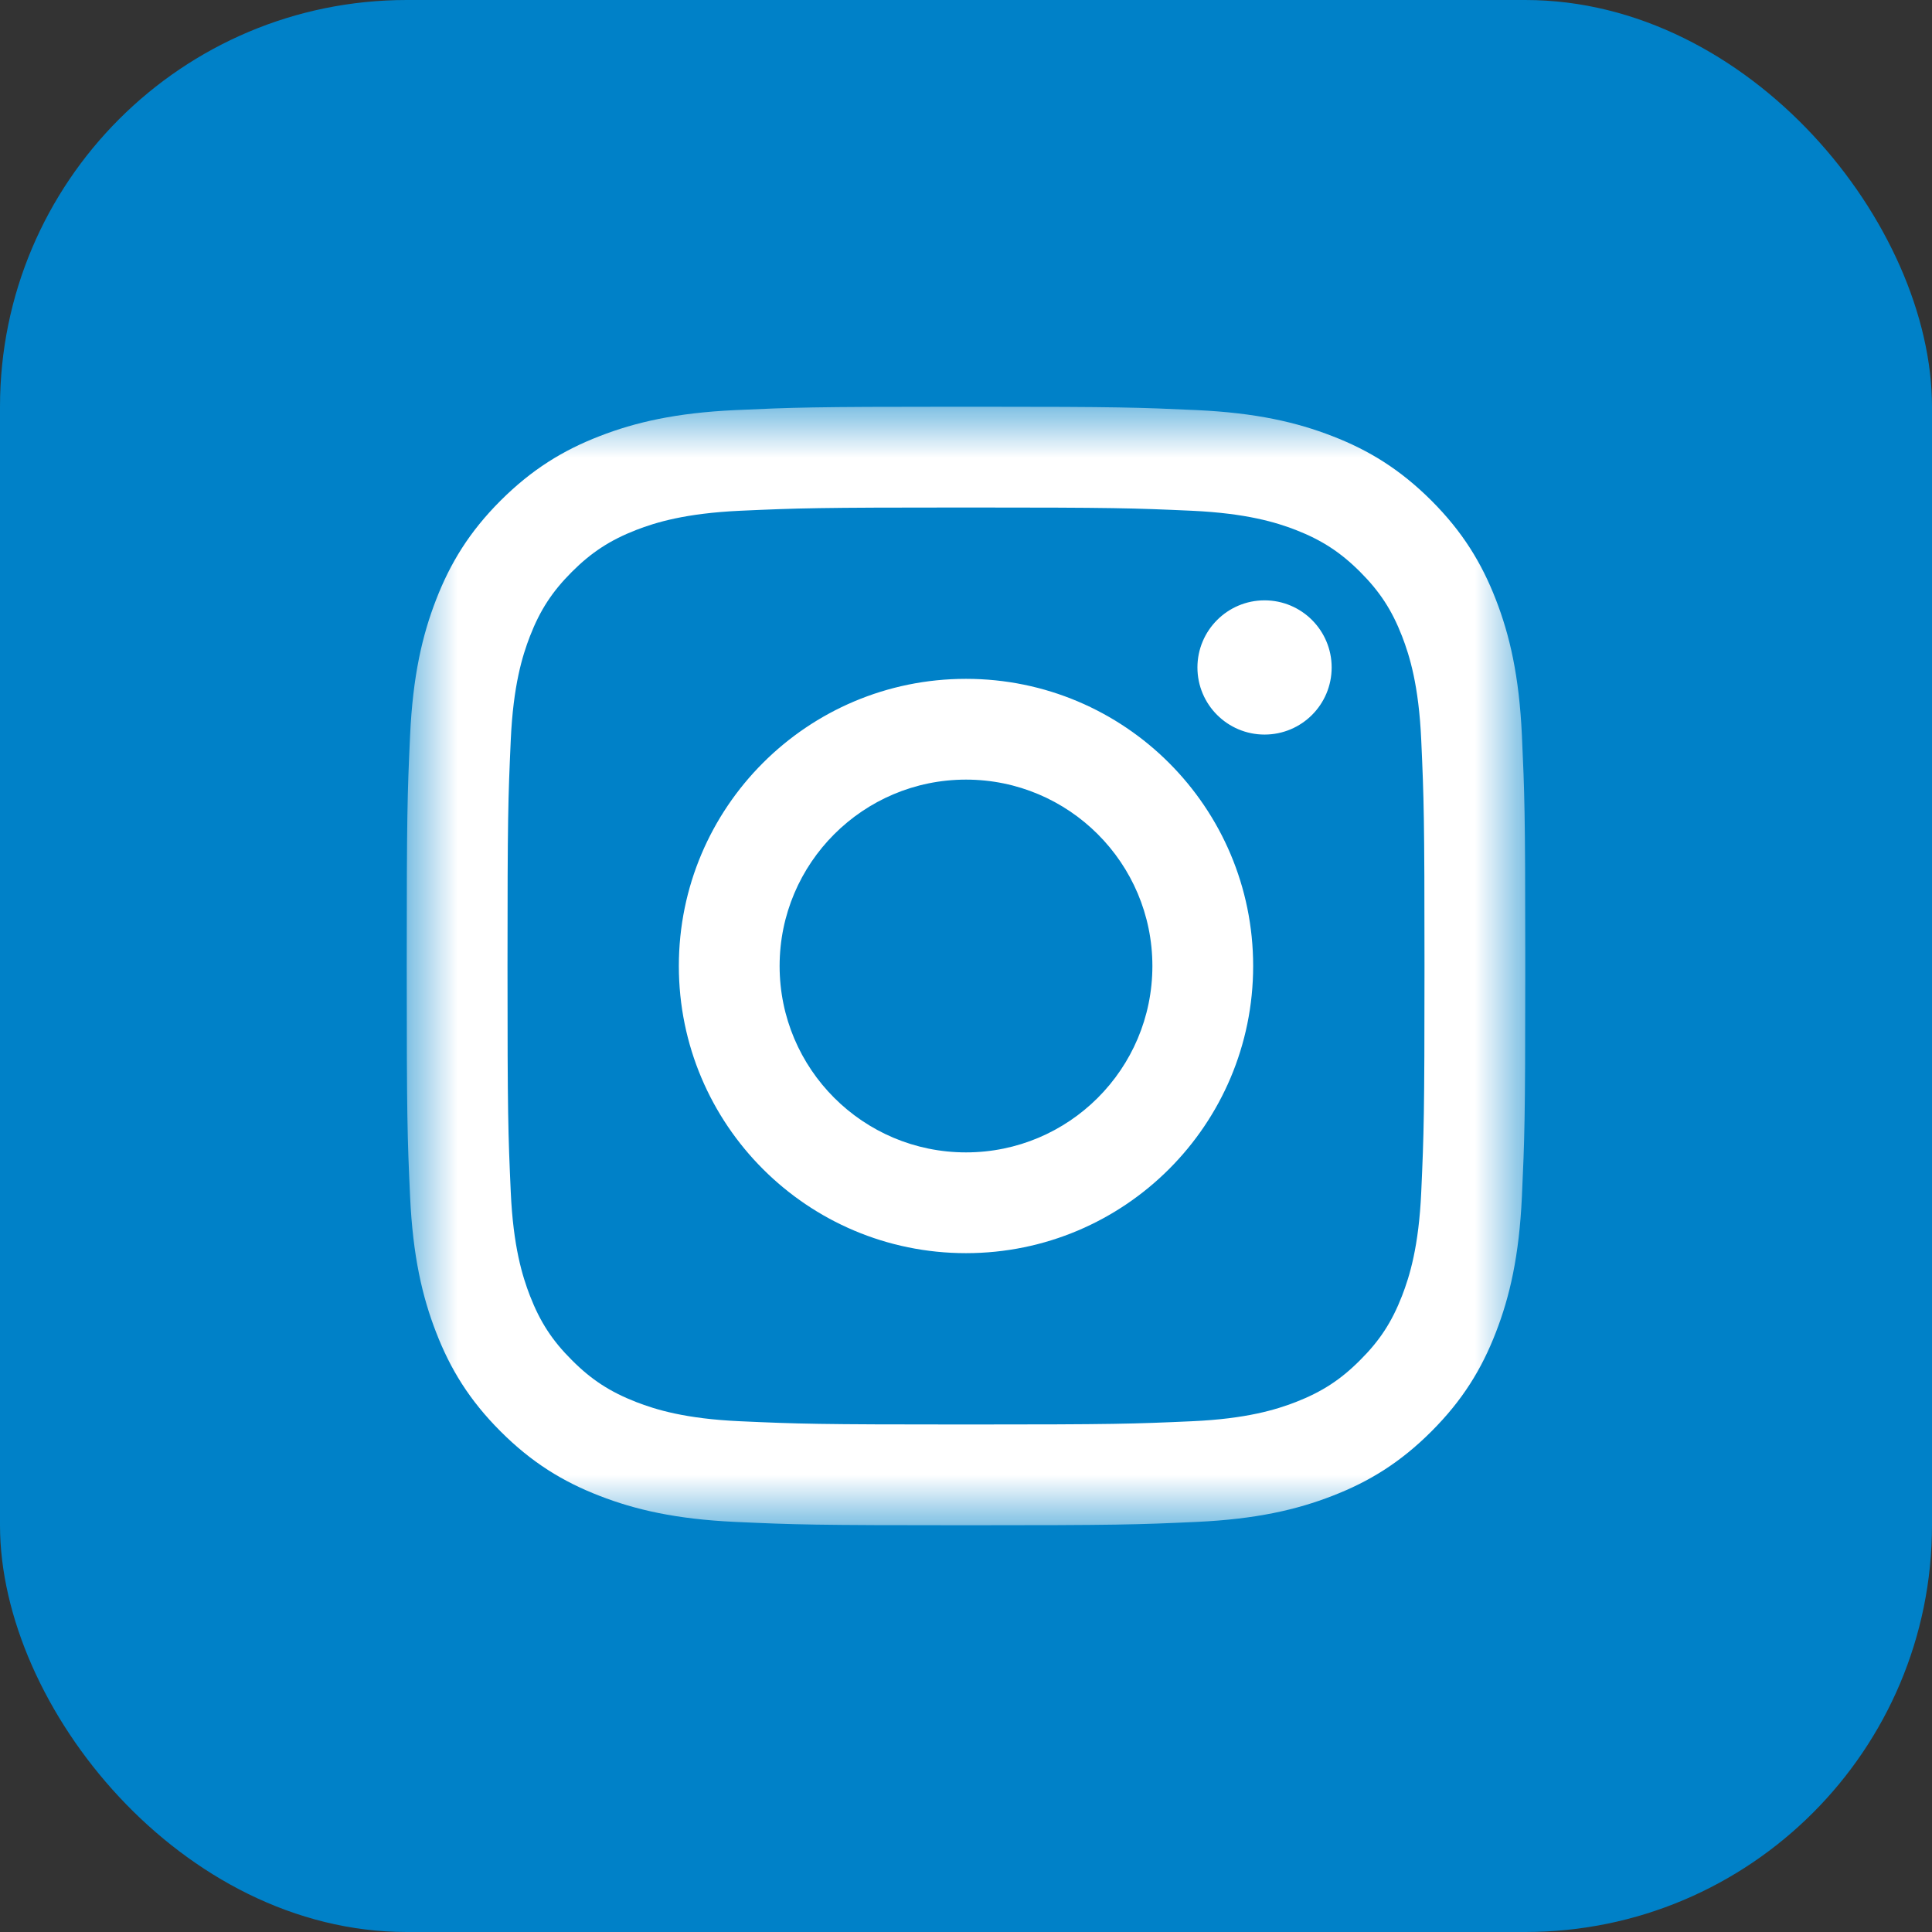
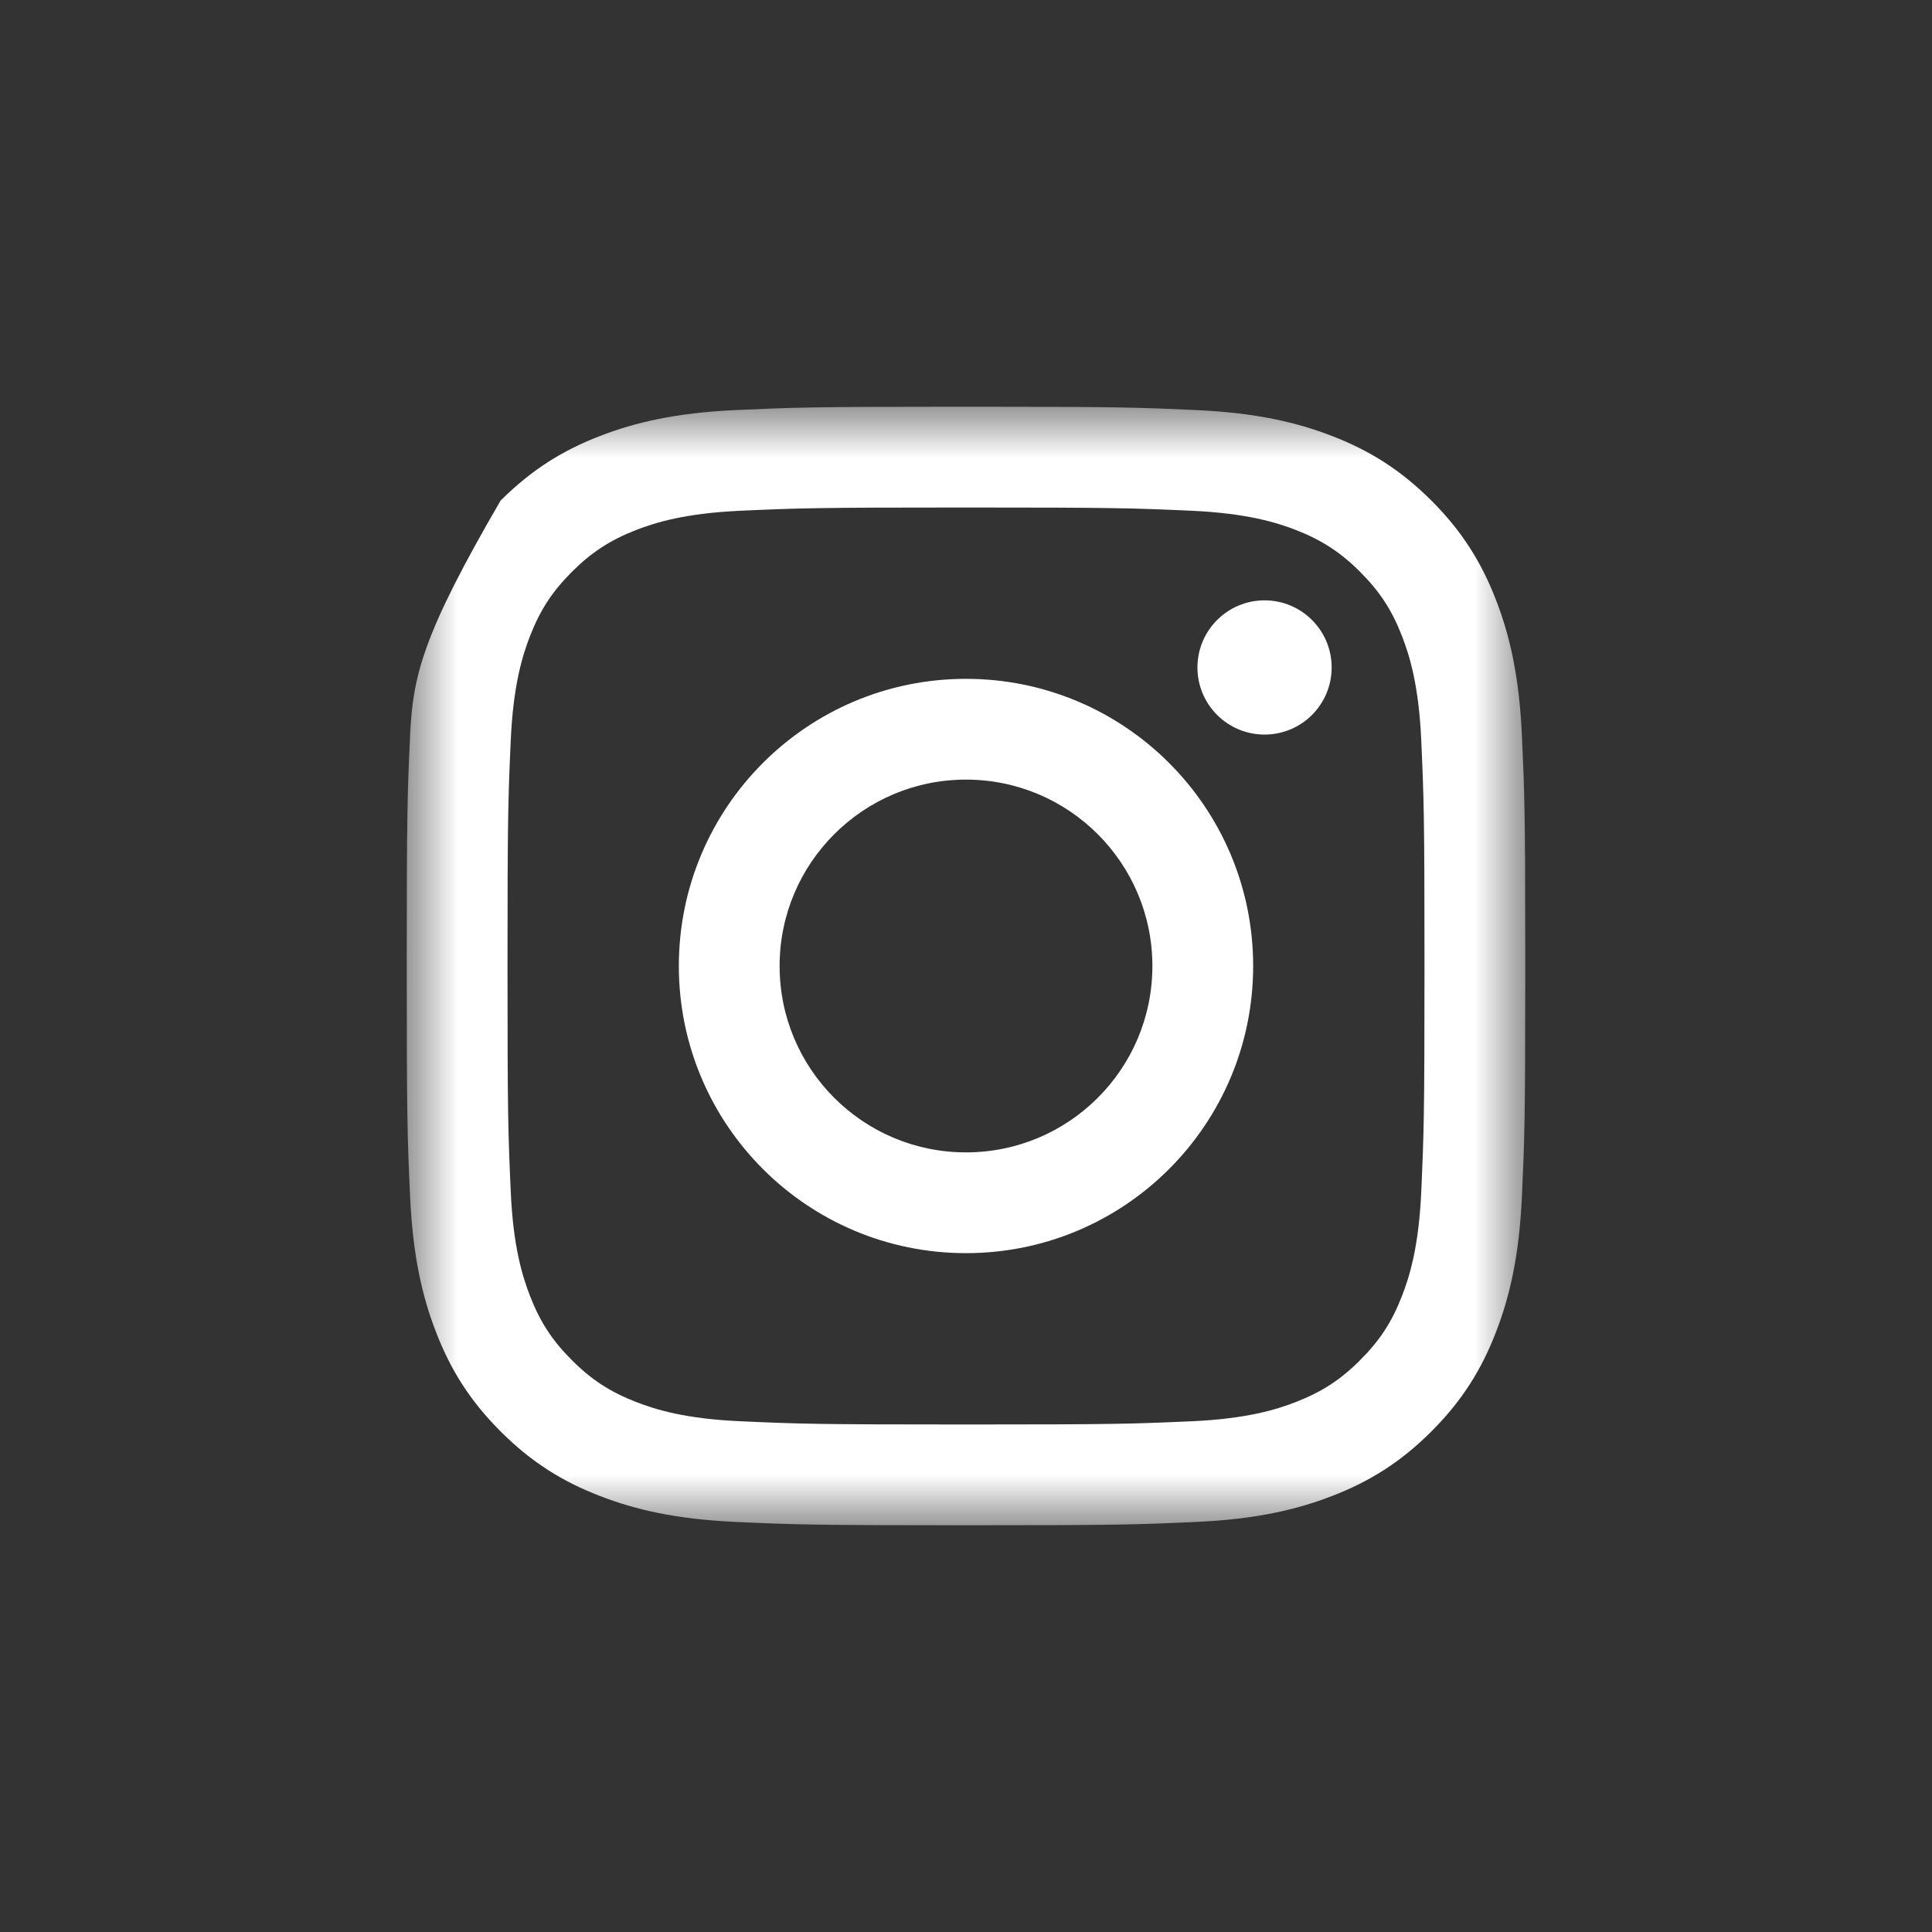
<svg xmlns="http://www.w3.org/2000/svg" xmlns:xlink="http://www.w3.org/1999/xlink" width="19px" height="19px" viewBox="0 0 19 19" version="1.1">
  <rect x="0" y="0" width="19" height="19" fill="#333333" stroke="none" />
  <title>Group 9</title>
  <defs>
    <polygon id="path-1" points="0 0 11 0 11 11 0 11" />
  </defs>
  <g id="Main-pages" stroke="none" stroke-width="1" fill="none" fill-rule="evenodd">
    <g id="SportAccord-Home-page" transform="translate(-1314, -71)">
      <g id="Social-icons" transform="translate(1176, 71)">
        <g id="Group-9" transform="translate(138, 0)">
-           <rect id="Rectangle-Copy-46" fill="#0081C8" x="0" y="0" width="19" height="19" rx="4" />
          <g id="Group-3" transform="translate(4, 4)">
            <mask id="mask-2" fill="white">
              <use xlink:href="#path-1" />
            </mask>
            <g id="Clip-2" />
-             <path d="M5.5,0.991 C6.969,0.991 7.143,0.997 7.722,1.023 C8.259,1.048 8.55,1.137 8.744,1.212 C9,1.312 9.184,1.432 9.376,1.624 C9.569,1.817 9.688,1.999 9.788,2.256 C9.863,2.45 9.953,2.741 9.977,3.278 C10.003,3.858 10.009,4.032 10.009,5.5 C10.009,6.968 10.003,7.142 9.977,7.723 C9.953,8.259 9.863,8.55 9.788,8.744 C9.688,9.001 9.569,9.184 9.376,9.376 C9.184,9.569 9,9.688 8.744,9.788 C8.55,9.863 8.259,9.953 7.722,9.977 C7.143,10.003 6.969,10.009 5.5,10.009 C4.031,10.009 3.857,10.003 3.278,9.977 C2.741,9.953 2.45,9.863 2.256,9.788 C2,9.688 1.816,9.569 1.624,9.376 C1.431,9.184 1.312,9.001 1.212,8.744 C1.137,8.55 1.047,8.259 1.023,7.723 C0.997,7.142 0.991,6.968 0.991,5.5 C0.991,4.032 0.997,3.858 1.023,3.278 C1.047,2.741 1.137,2.45 1.212,2.256 C1.312,1.999 1.431,1.817 1.624,1.624 C1.816,1.432 2,1.312 2.256,1.212 C2.45,1.137 2.741,1.048 3.278,1.023 C3.857,0.997 4.031,0.991 5.5,0.991 L5.5,0.991 Z M5.5,2.676 C7.06,2.676 8.324,3.94 8.324,5.5 C8.324,7.06 7.06,8.324 5.5,8.324 C3.94,8.324 2.676,7.06 2.676,5.5 C2.676,3.94 3.94,2.676 5.5,2.676 L5.5,2.676 Z M5.5,7.333 C4.488,7.333 3.667,6.513 3.667,5.5 C3.667,4.488 4.488,3.667 5.5,3.667 C6.512,3.667 7.333,4.488 7.333,5.5 C7.333,6.513 6.512,7.333 5.5,7.333 L5.5,7.333 Z M9.096,2.564 C9.096,2.929 8.801,3.224 8.436,3.224 C8.072,3.224 7.776,2.929 7.776,2.564 C7.776,2.2 8.072,1.904 8.436,1.904 C8.801,1.904 9.096,2.2 9.096,2.564 L9.096,2.564 Z M5.364,0 C3.994,0 3.801,0.007 3.232,0.033 C2.647,0.06 2.247,0.153 1.897,0.289 C1.535,0.429 1.229,0.618 0.923,0.923 C0.617,1.229 0.429,1.536 0.289,1.897 C0.153,2.247 0.06,2.647 0.033,3.232 C0.006,3.819 0,4.006 0,5.5 C0,6.994 0.006,7.181 0.033,7.768 C0.06,8.353 0.153,8.753 0.289,9.103 C0.429,9.465 0.617,9.771 0.923,10.077 C1.229,10.383 1.535,10.571 1.897,10.711 C2.247,10.847 2.647,10.94 3.232,10.967 C3.819,10.994 4.006,11 5.5,11 C6.994,11 7.181,10.994 7.768,10.967 C8.353,10.94 8.753,10.847 9.103,10.711 C9.465,10.571 9.771,10.383 10.077,10.077 C10.383,9.771 10.571,9.465 10.711,9.103 C10.847,8.753 10.94,8.353 10.967,7.768 C10.993,7.199 11,7.006 11,5.636 L11,5.364 C11,3.994 10.993,3.801 10.967,3.232 C10.94,2.647 10.847,2.247 10.711,1.897 C10.571,1.536 10.383,1.229 10.077,0.923 C9.771,0.618 9.465,0.429 9.103,0.289 C8.753,0.153 8.353,0.06 7.768,0.033 C7.199,0.007 7.006,0 5.636,0 L5.364,0 Z" id="Fill-1" fill="#FFFFFF" mask="url(#mask-2)" />
+             <path d="M5.5,0.991 C6.969,0.991 7.143,0.997 7.722,1.023 C8.259,1.048 8.55,1.137 8.744,1.212 C9,1.312 9.184,1.432 9.376,1.624 C9.569,1.817 9.688,1.999 9.788,2.256 C9.863,2.45 9.953,2.741 9.977,3.278 C10.003,3.858 10.009,4.032 10.009,5.5 C10.009,6.968 10.003,7.142 9.977,7.723 C9.953,8.259 9.863,8.55 9.788,8.744 C9.688,9.001 9.569,9.184 9.376,9.376 C9.184,9.569 9,9.688 8.744,9.788 C8.55,9.863 8.259,9.953 7.722,9.977 C7.143,10.003 6.969,10.009 5.5,10.009 C4.031,10.009 3.857,10.003 3.278,9.977 C2.741,9.953 2.45,9.863 2.256,9.788 C2,9.688 1.816,9.569 1.624,9.376 C1.431,9.184 1.312,9.001 1.212,8.744 C1.137,8.55 1.047,8.259 1.023,7.723 C0.997,7.142 0.991,6.968 0.991,5.5 C0.991,4.032 0.997,3.858 1.023,3.278 C1.047,2.741 1.137,2.45 1.212,2.256 C1.312,1.999 1.431,1.817 1.624,1.624 C1.816,1.432 2,1.312 2.256,1.212 C2.45,1.137 2.741,1.048 3.278,1.023 C3.857,0.997 4.031,0.991 5.5,0.991 L5.5,0.991 Z M5.5,2.676 C7.06,2.676 8.324,3.94 8.324,5.5 C8.324,7.06 7.06,8.324 5.5,8.324 C3.94,8.324 2.676,7.06 2.676,5.5 C2.676,3.94 3.94,2.676 5.5,2.676 L5.5,2.676 Z M5.5,7.333 C4.488,7.333 3.667,6.513 3.667,5.5 C3.667,4.488 4.488,3.667 5.5,3.667 C6.512,3.667 7.333,4.488 7.333,5.5 C7.333,6.513 6.512,7.333 5.5,7.333 L5.5,7.333 Z M9.096,2.564 C9.096,2.929 8.801,3.224 8.436,3.224 C8.072,3.224 7.776,2.929 7.776,2.564 C7.776,2.2 8.072,1.904 8.436,1.904 C8.801,1.904 9.096,2.2 9.096,2.564 L9.096,2.564 Z M5.364,0 C3.994,0 3.801,0.007 3.232,0.033 C2.647,0.06 2.247,0.153 1.897,0.289 C1.535,0.429 1.229,0.618 0.923,0.923 C0.153,2.247 0.06,2.647 0.033,3.232 C0.006,3.819 0,4.006 0,5.5 C0,6.994 0.006,7.181 0.033,7.768 C0.06,8.353 0.153,8.753 0.289,9.103 C0.429,9.465 0.617,9.771 0.923,10.077 C1.229,10.383 1.535,10.571 1.897,10.711 C2.247,10.847 2.647,10.94 3.232,10.967 C3.819,10.994 4.006,11 5.5,11 C6.994,11 7.181,10.994 7.768,10.967 C8.353,10.94 8.753,10.847 9.103,10.711 C9.465,10.571 9.771,10.383 10.077,10.077 C10.383,9.771 10.571,9.465 10.711,9.103 C10.847,8.753 10.94,8.353 10.967,7.768 C10.993,7.199 11,7.006 11,5.636 L11,5.364 C11,3.994 10.993,3.801 10.967,3.232 C10.94,2.647 10.847,2.247 10.711,1.897 C10.571,1.536 10.383,1.229 10.077,0.923 C9.771,0.618 9.465,0.429 9.103,0.289 C8.753,0.153 8.353,0.06 7.768,0.033 C7.199,0.007 7.006,0 5.636,0 L5.364,0 Z" id="Fill-1" fill="#FFFFFF" mask="url(#mask-2)" />
          </g>
        </g>
      </g>
    </g>
  </g>
</svg>